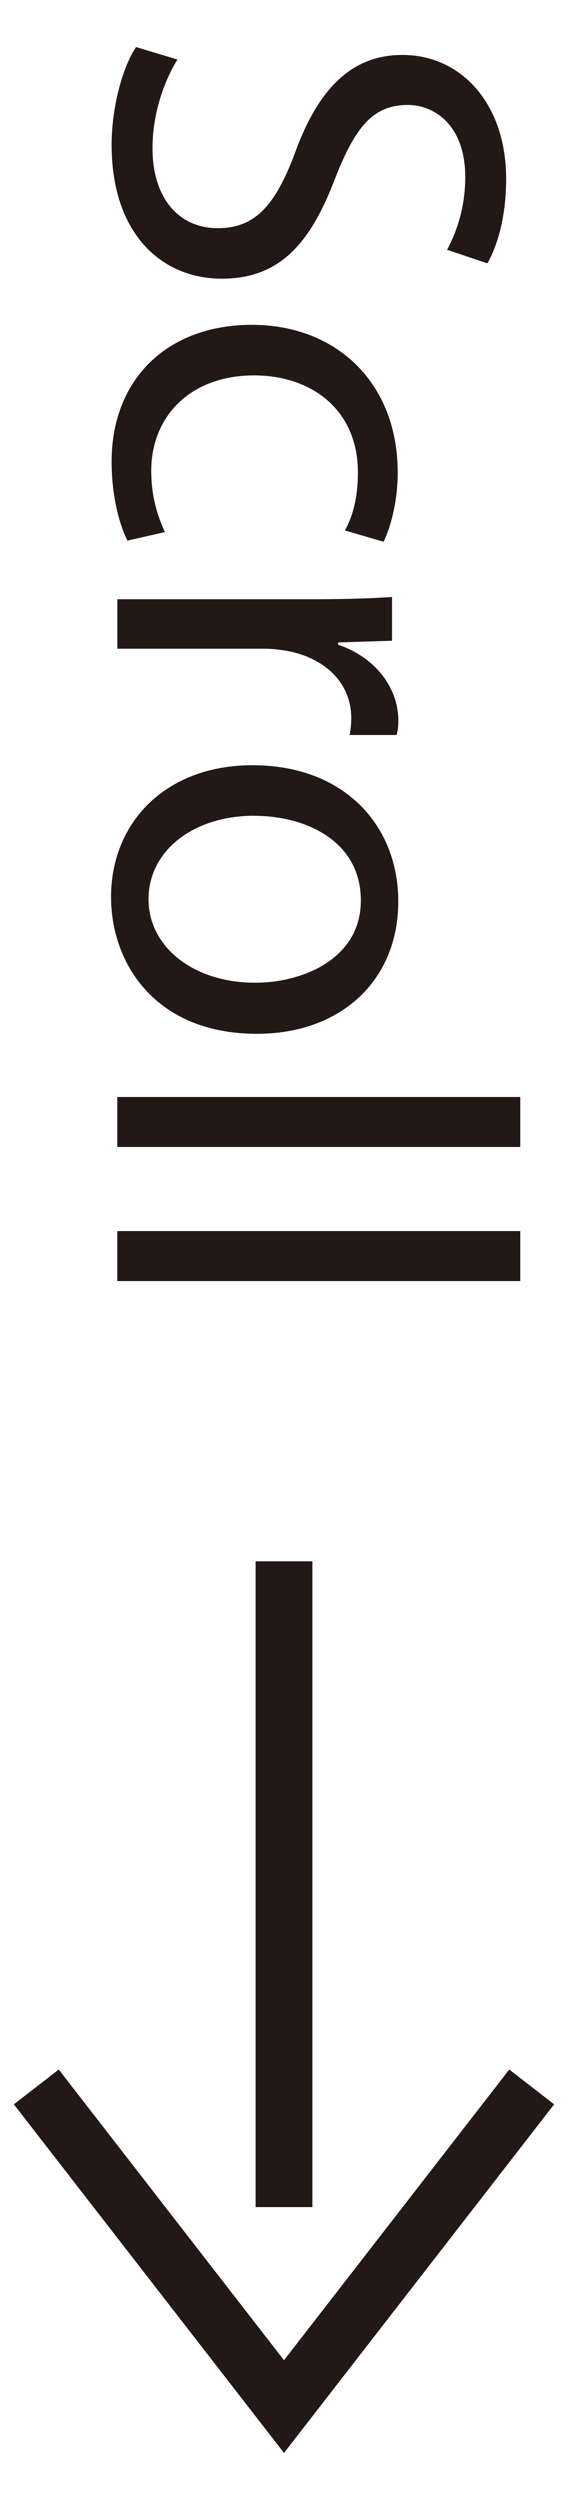
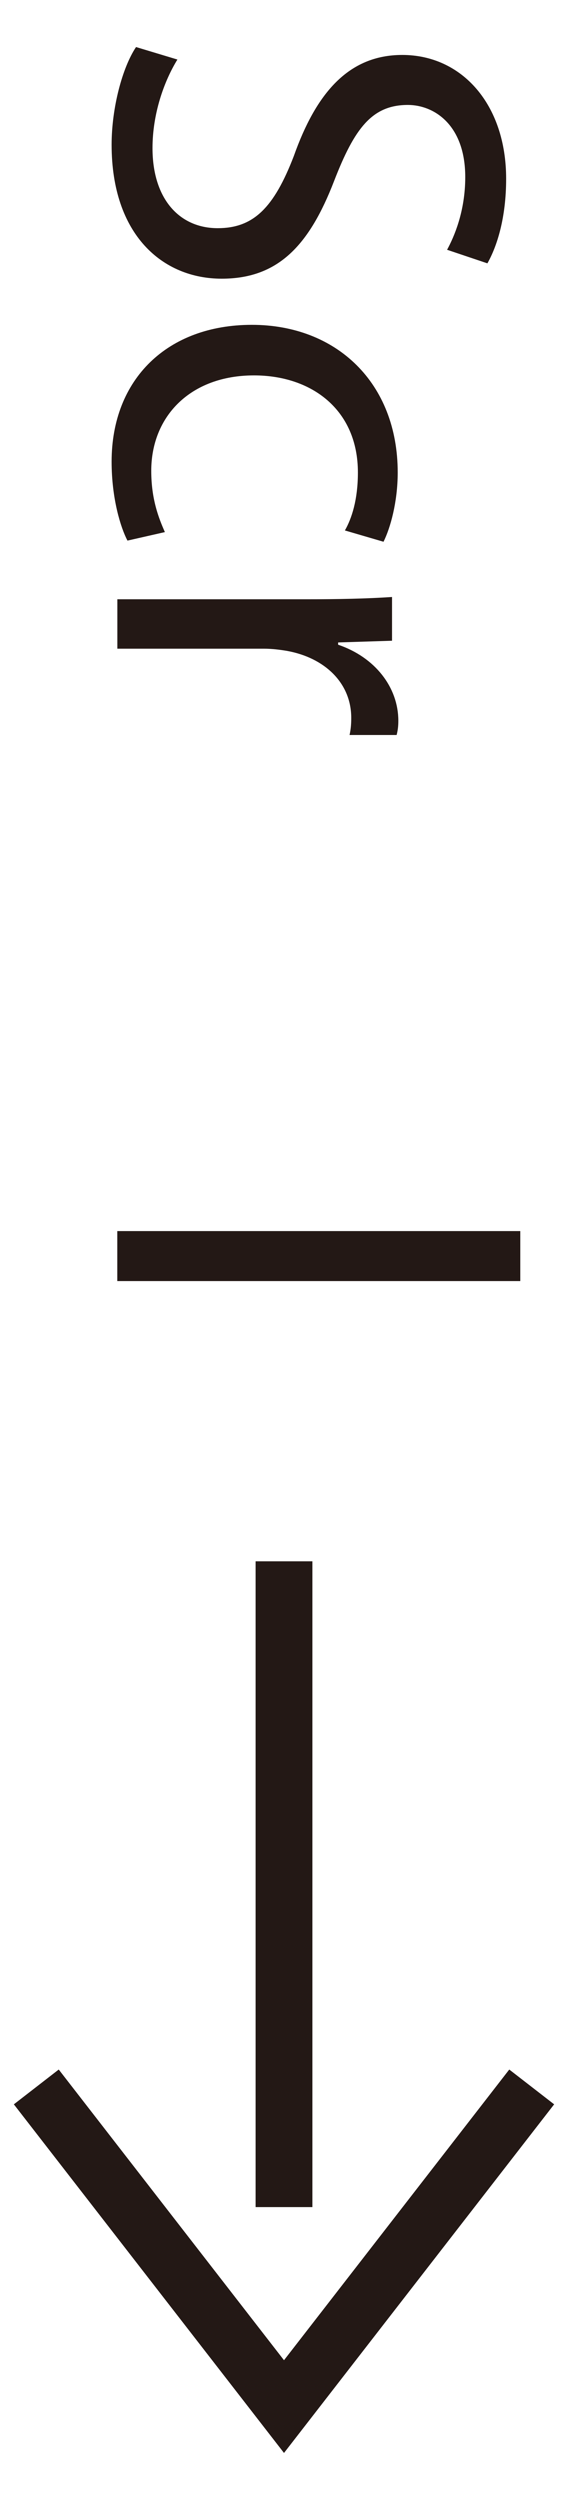
<svg xmlns="http://www.w3.org/2000/svg" data-name="scroll" version="1.1" viewBox="0 0 10 44" width="10px" height="44px" preserveAspectRatio="xMidYMid">
  <defs>
    <style>
      .st0 {
        fill: none;
        stroke: #231815;
        stroke-miterlimit: 10;
      }

      .st1 {
        fill: #231815;
      }
    </style>
  </defs>
  <g>
    <polyline class="st0" points="9.361 36.73 5 42.356 .639 36.73" />
    <line class="st0" x1="5" y1="27.479" x2="5" y2="38.845" />
  </g>
  <g>
    <path class="st1" d="M3.124,1.047c-.24.39-.439.96-.439,1.56,0,.889.47,1.409,1.148,1.409.63,0,.99-.36,1.34-1.27.39-1.1.959-1.779,1.909-1.779,1.049,0,1.829.87,1.829,2.179,0,.689-.16,1.189-.33,1.489l-.71-.239c.12-.221.32-.67.32-1.279,0-.92-.55-1.27-1.01-1.27-.63,0-.939.409-1.299,1.339-.44,1.14-.99,1.719-1.979,1.719-1.039,0-1.938-.77-1.938-2.358,0-.649.189-1.359.43-1.719l.729.22h0Z" />
    <path class="st1" d="M2.244,9.515c-.12-.229-.279-.739-.279-1.39,0-1.459.989-2.408,2.469-2.408,1.488,0,2.568,1.02,2.568,2.599,0,.52-.13.979-.25,1.219l-.68-.199c.12-.21.229-.54.229-1.02,0-1.109-.819-1.709-1.829-1.709-1.119,0-1.809.72-1.809,1.679,0,.5.13.83.24,1.079l-.66.15h0Z" />
    <path class="st1" d="M5.393,10.547c.569,0,1.06-.01,1.509-.04v.77l-.949.03v.04c.649.22,1.06.749,1.06,1.339,0,.101-.01.17-.03.25h-.829c.02-.09.03-.18.03-.3,0-.619-.47-1.06-1.13-1.18-.12-.02-.26-.039-.41-.039h-2.578v-.87h3.328,0Z" />
-     <path class="st1" d="M4.524,18.195c-1.789,0-2.569-1.239-2.569-2.409,0-1.309.96-2.318,2.489-2.318,1.619,0,2.568,1.06,2.568,2.398,0,1.39-1.01,2.329-2.488,2.329ZM4.473,14.357c-1.059,0-1.858.609-1.858,1.469,0,.84.789,1.47,1.879,1.47.819,0,1.859-.41,1.859-1.449s-.96-1.489-1.88-1.489h0Z" />
-     <path class="st1" d="M9.16,19.307v.88H2.065v-.88h7.096-.001Z" />
    <path class="st1" d="M9.16,21.667v.88H2.065v-.88h7.096-.001Z" />
  </g>
</svg>